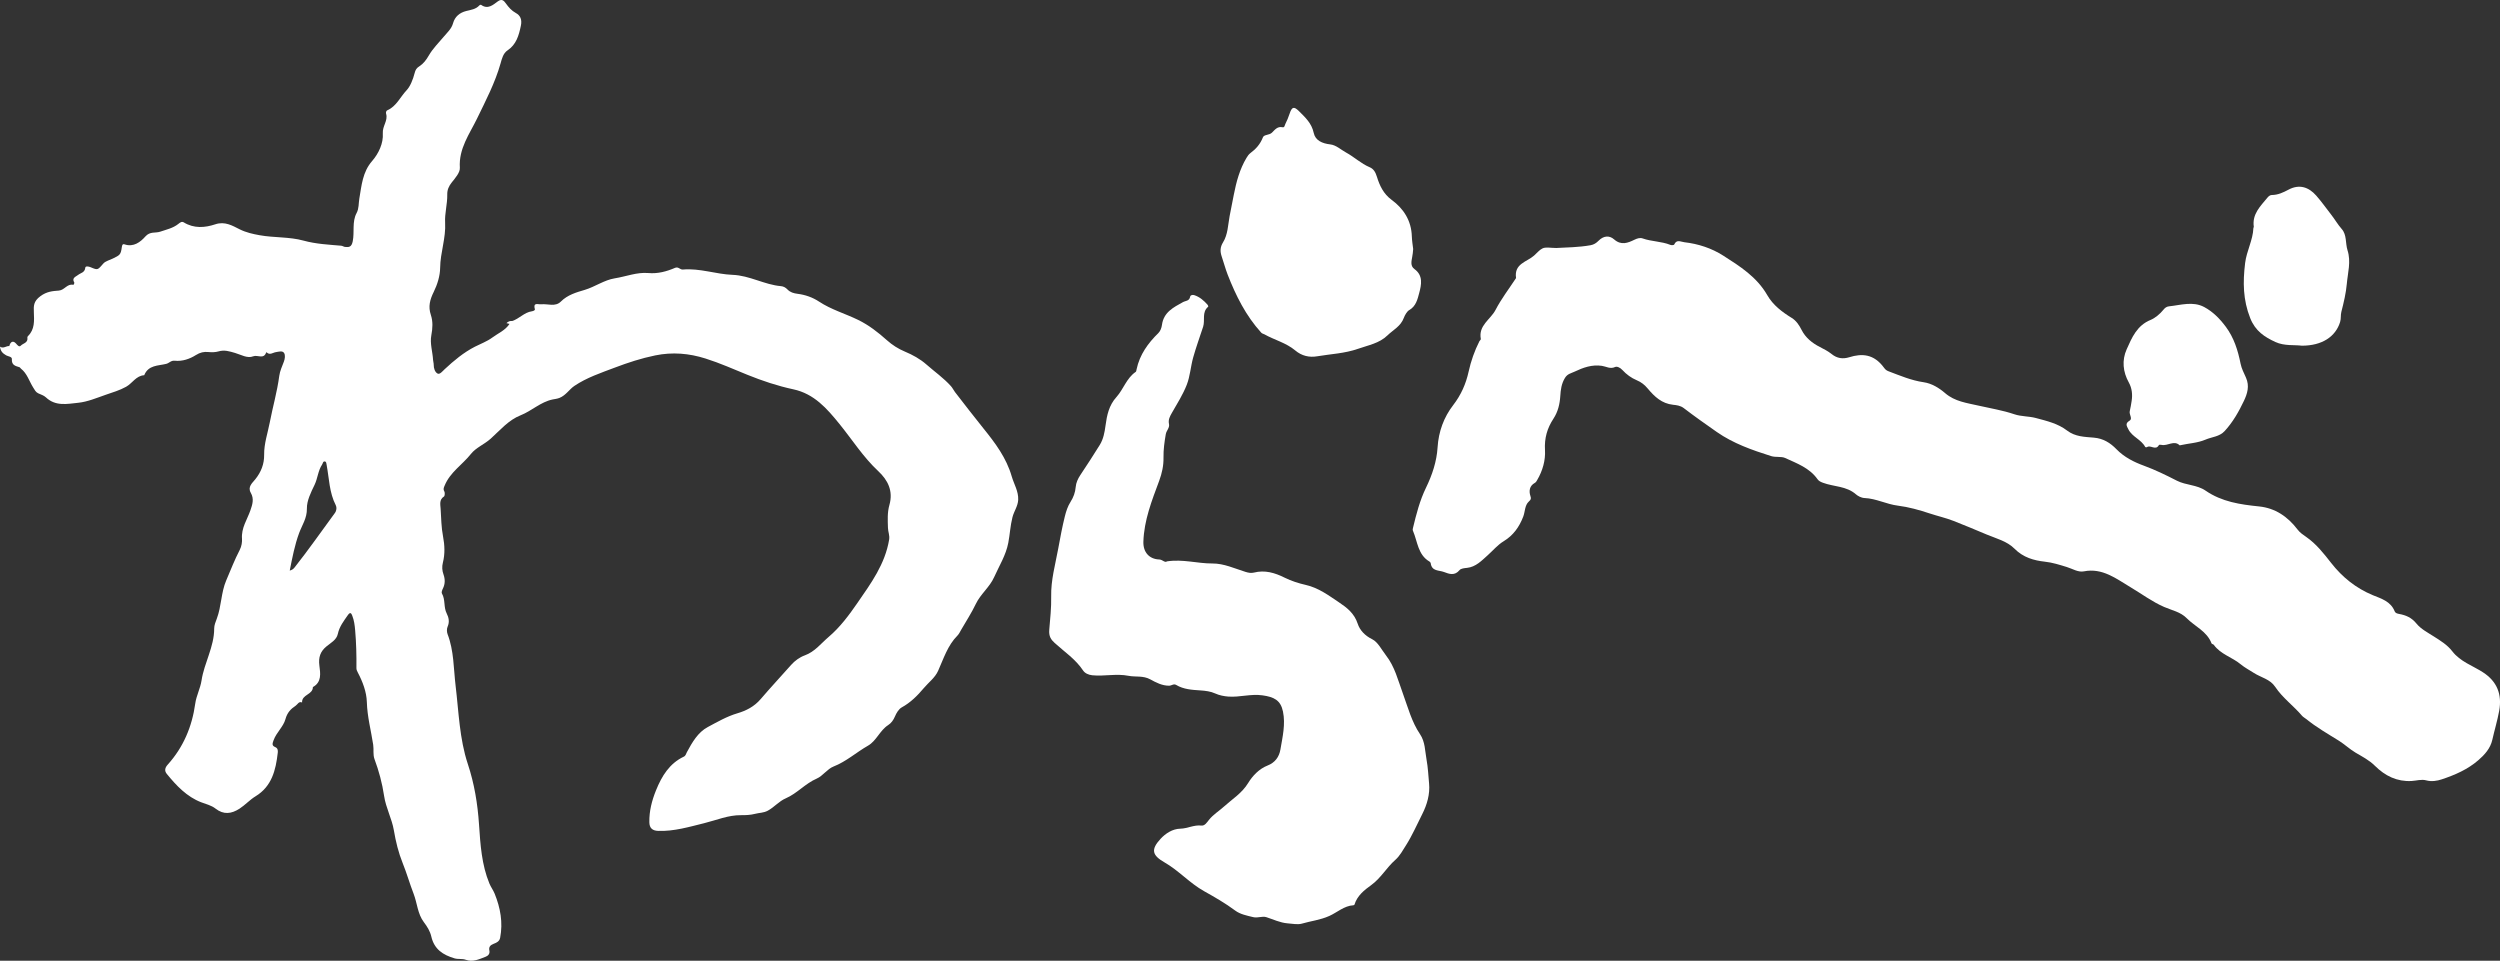
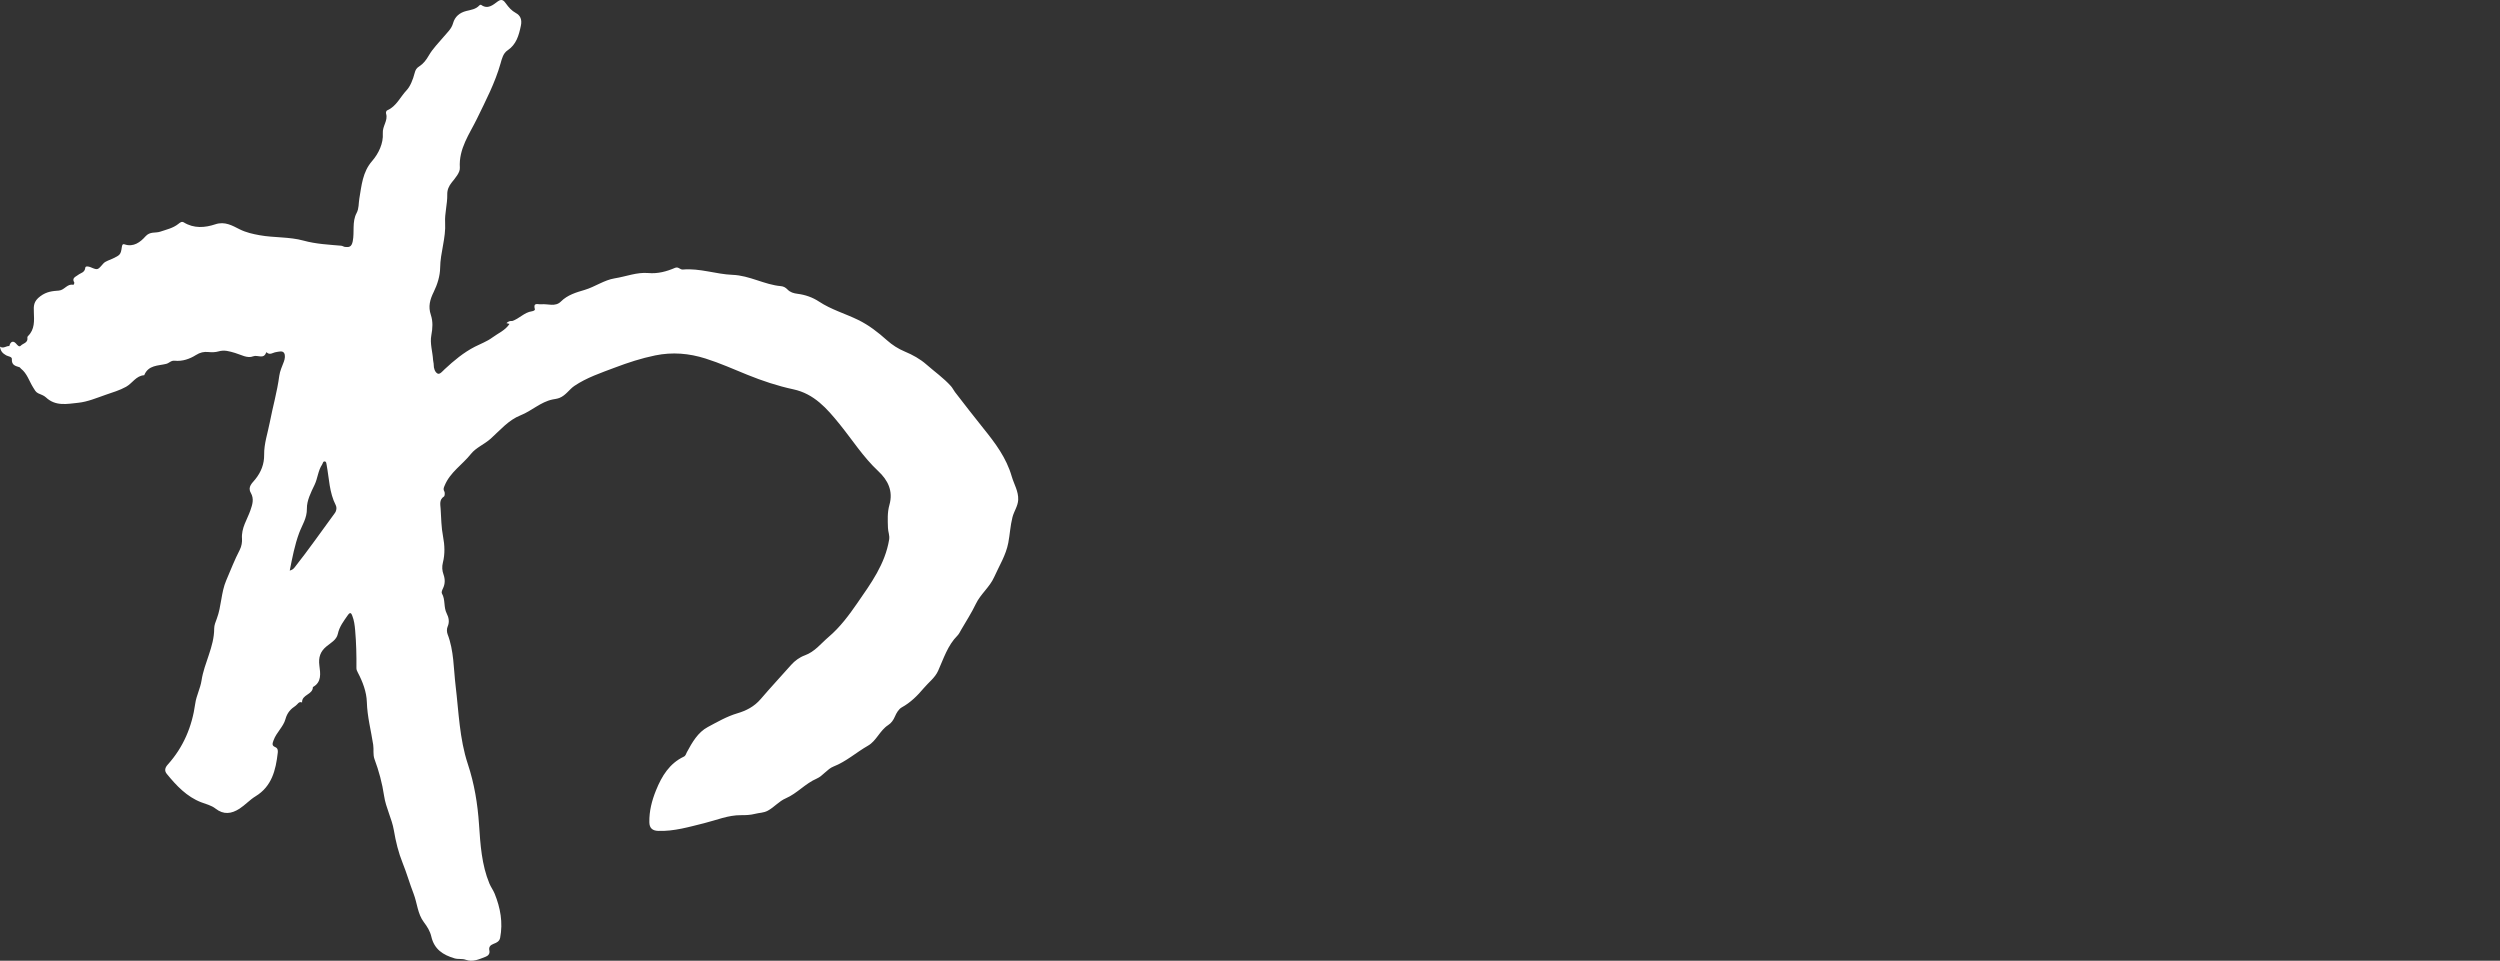
<svg xmlns="http://www.w3.org/2000/svg" version="1.1" id="レイヤー_1" x="0px" y="0px" viewBox="0 0 300.844 115.612" style="enable-background:new 0 0 300.844 115.612;" xml:space="preserve">
  <rect x="0" y="0" width="300.844" height="115.612" fill="#333333" stroke="none" />
  <style type="text/css">
	.st0{fill:#FFFFFF;}
</style>
-   <path class="st0" d="M187.278,29.843c1.237-0.07,2.688-0.076,4.126-0.333  c0.402-0.072,0.692-0.266,0.966-0.543c0.58-0.588,1.281-0.68,1.872-0.158  c0.842,0.745,1.652,0.428,2.429,0.046c0.353-0.174,0.693-0.272,0.995-0.165  c1.088,0.387,2.266,0.344,3.341,0.778c0.134,0.054,0.424,0.04,0.456-0.031  c0.303-0.673,0.77-0.34,1.233-0.287c1.678,0.192,3.278,0.719,4.681,1.615  c2.001,1.278,4.032,2.555,5.299,4.763c0.681,1.187,1.773,2.012,2.93,2.725  c0.534,0.329,0.89,0.845,1.185,1.433c0.48,0.957,1.284,1.599,2.215,2.074  c0.492,0.251,0.98,0.504,1.422,0.856c0.627,0.499,1.311,0.621,2.113,0.372  c1.492-0.464,2.945-0.428,4.184,1.272c0.146,0.2,0.283,0.323,0.531,0.416  c1.39,0.523,2.748,1.107,4.239,1.323c0.966,0.14,1.84,0.677,2.581,1.315  c1.17,1.007,2.61,1.176,3.99,1.493c1.45,0.333,2.922,0.564,4.338,1.045  c0.84,0.285,1.73,0.221,2.59,0.452c1.321,0.355,2.651,0.661,3.761,1.512  c0.975,0.748,2.12,0.755,3.219,0.85c1.126,0.098,1.964,0.619,2.72,1.396  c0.93,0.956,2.094,1.538,3.296,1.978c1.371,0.503,2.673,1.141,3.968,1.804  c1.102,0.564,2.416,0.481,3.458,1.2c1.952,1.345,4.171,1.669,6.437,1.899  c1.93,0.196,3.447,1.221,4.627,2.776c0.293,0.386,0.681,0.643,1.049,0.899  c1.211,0.841,2.098,1.978,3.003,3.133c1.341,1.712,2.978,3.029,5.01,3.873  c0.974,0.404,2.154,0.724,2.631,1.949c0.077,0.199,0.3,0.267,0.537,0.309  c0.812,0.147,1.5,0.438,2.086,1.162c0.526,0.65,1.338,1.069,2.06,1.53  c0.814,0.519,1.637,1.012,2.245,1.799c0.969,1.253,2.45,1.726,3.704,2.538  c1.666,1.079,2.313,2.633,1.938,4.649c-0.219,1.179-0.563,2.317-0.826,3.48  c-0.232,1.026-0.916,1.778-1.672,2.435c-1.292,1.123-2.839,1.79-4.416,2.313  c-0.547,0.181-1.215,0.298-1.874,0.117c-0.56-0.154-1.162,0.044-1.745,0.078  c-1.744,0.099-3.189-0.602-4.43-1.838c-0.672-0.67-1.512-1.095-2.318-1.573  c-0.711-0.422-1.318-1.009-2.03-1.45c-1.33-0.826-2.691-1.606-3.918-2.602  c-0.163-0.132-0.364-0.232-0.504-0.397c-1.026-1.208-2.332-2.137-3.225-3.479  c-0.61-0.917-1.698-1.111-2.548-1.657c-0.534-0.343-1.1-0.636-1.6-1.05  c-1.028-0.853-2.406-1.192-3.237-2.341c-0.058-0.08-0.234-0.088-0.264-0.166  c-0.563-1.477-2.009-2.034-3.009-3.051c-0.728-0.74-1.773-0.937-2.693-1.336  c-1.448-0.628-2.709-1.58-4.055-2.38c-1.706-1.014-3.376-2.353-5.616-1.906  c-0.684,0.136-1.373-0.316-2.051-0.523c-0.875-0.267-1.716-0.543-2.657-0.644  c-1.293-0.14-2.591-0.505-3.63-1.557c-0.901-0.912-2.197-1.226-3.351-1.709  c-1.327-0.555-2.655-1.118-3.996-1.64c-0.942-0.367-1.912-0.581-2.858-0.895  c-1.247-0.413-2.542-0.779-3.817-0.937c-1.391-0.172-2.636-0.861-4.022-0.919  c-0.415-0.017-0.834-0.264-1.036-0.441c-1.16-1.019-2.656-0.905-3.963-1.393  c-0.272-0.101-0.506-0.205-0.659-0.422c-0.973-1.382-2.493-1.912-3.901-2.563  c-0.465-0.215-1.129-0.053-1.689-0.23c-2.284-0.721-4.558-1.518-6.538-2.901  c-1.336-0.934-2.676-1.877-3.974-2.871c-0.411-0.315-0.893-0.36-1.291-0.403  c-1.357-0.147-2.228-0.976-3.043-1.949c-0.371-0.443-0.775-0.776-1.335-1.007  c-0.634-0.262-1.245-0.709-1.713-1.223c-0.292-0.321-0.672-0.465-0.882-0.366  c-0.589,0.278-1.08-0.066-1.591-0.14c-1.204-0.174-2.253,0.209-3.301,0.707  c-0.416,0.198-0.843,0.249-1.149,0.759c-0.419,0.696-0.506,1.404-0.554,2.164  c-0.062,0.974-0.279,1.899-0.822,2.726c-0.752,1.145-1.106,2.343-1.019,3.799  c0.072,1.212-0.287,2.48-0.936,3.58c-0.078,0.132-0.128,0.262-0.297,0.357  c-0.622,0.348-0.728,0.954-0.519,1.579c0.111,0.333,0.052,0.431-0.193,0.657  c-0.501,0.462-0.44,1.207-0.672,1.814c-0.482,1.259-1.204,2.265-2.357,2.965  c-0.728,0.441-1.288,1.123-1.925,1.691c-0.725,0.645-1.427,1.405-2.488,1.515  c-0.31,0.032-0.724,0.065-0.895,0.27c-0.587,0.702-1.218,0.48-1.873,0.227  c-0.606-0.234-1.472-0.062-1.598-1.068c-0.009-0.07-0.084-0.153-0.15-0.191  c-1.395-0.813-1.428-2.398-1.981-3.689c-0.06-0.139-0.029-0.239,0.003-0.372  c0.399-1.655,0.813-3.281,1.57-4.839c0.728-1.497,1.281-3.132,1.386-4.842  c0.117-1.903,0.762-3.636,1.869-5.069c0.952-1.232,1.542-2.566,1.863-4.029  c0.285-1.294,0.712-2.505,1.299-3.67c0.049-0.096,0.187-0.193,0.173-0.267  c-0.314-1.645,1.169-2.344,1.768-3.499c0.689-1.328,1.612-2.527,2.433-3.781  c0.015-0.022,0.041-0.049,0.037-0.07c-0.252-1.729,1.303-1.921,2.169-2.691  c0.336-0.298,0.654-0.695,1.015-0.864  C186.022,29.697,186.576,29.843,187.278,29.843z" />
-   <path class="st0" d="M140.436,67.553c1.919-0.291,3.674,0.266,5.462,0.255  c1.371-0.009,2.666,0.601,3.974,1.008c0.354,0.11,0.679,0.174,1.018,0.089  c1.323-0.334,2.513,0.017,3.704,0.612c0.801,0.399,1.694,0.68,2.541,0.873  c1.544,0.352,2.749,1.262,4.001,2.1c0.941,0.63,1.834,1.313,2.242,2.558  c0.26,0.794,0.865,1.441,1.749,1.878c0.696,0.345,1.13,1.266,1.662,1.947  c1.051,1.346,1.445,2.988,2.023,4.566c0.609,1.664,1.057,3.422,2.072,4.916  c0.621,0.914,0.593,2.026,0.782,3.06c0.173,0.944,0.216,1.92,0.305,2.877  c0.119,1.275-0.241,2.53-0.826,3.685c-0.635,1.253-1.2,2.553-1.945,3.732  c-0.384,0.607-0.755,1.297-1.287,1.764c-1.062,0.929-1.74,2.204-2.928,3.056  c-0.773,0.554-1.67,1.252-1.993,2.335c-0.011,0.037-0.087,0.072-0.134,0.075  c-1.11,0.065-1.951,0.866-2.904,1.291c-1.089,0.486-2.219,0.606-3.309,0.923  c-0.459,0.133-1.133,0.01-1.709-0.039c-0.909-0.076-1.699-0.472-2.54-0.741  c-0.509-0.163-1.022,0.133-1.604-0.009c-0.757-0.185-1.544-0.337-2.145-0.783  c-1.194-0.887-2.486-1.63-3.755-2.339c-1.731-0.968-3.041-2.476-4.74-3.451  c-1.516-0.87-1.693-1.549-0.489-2.853c0.569-0.616,1.412-1.197,2.37-1.215  c0.864-0.016,1.649-0.482,2.539-0.375c0.41,0.049,0.676-0.394,0.916-0.694  c0.513-0.642,1.207-1.055,1.78-1.576c0.991-0.902,2.17-1.606,2.929-2.85  c0.526-0.862,1.318-1.709,2.337-2.106c0.896-0.349,1.395-1.031,1.547-1.932  c0.254-1.507,0.625-3.02,0.306-4.567c-0.284-1.378-1.097-1.751-2.457-1.945  c-1.422-0.203-2.757,0.251-4.12,0.147c-0.5-0.038-1.067-0.14-1.589-0.379  c-0.532-0.243-1.158-0.322-1.751-0.361c-1.02-0.068-2.03-0.118-2.944-0.665  c-0.29-0.174-0.546,0.097-0.843,0.098c-0.844,0.001-1.584-0.39-2.248-0.756  c-0.882-0.488-1.777-0.265-2.651-0.438c-1.438-0.284-2.889,0.081-4.336-0.061  c-0.475-0.047-0.899-0.251-1.11-0.57c-0.911-1.372-2.249-2.249-3.421-3.318  c-0.458-0.417-0.718-0.798-0.653-1.59c0.109-1.321,0.259-2.656,0.23-3.995  c-0.043-1.974,0.498-3.864,0.85-5.78c0.237-1.289,0.475-2.581,0.79-3.851  c0.153-0.616,0.347-1.233,0.706-1.793c0.333-0.52,0.55-1.107,0.606-1.766  c0.042-0.503,0.26-0.985,0.552-1.424c0.797-1.2,1.586-2.407,2.344-3.633  c0.433-0.699,0.579-1.498,0.69-2.321c0.167-1.242,0.407-2.436,1.315-3.441  c0.844-0.935,1.215-2.279,2.319-3.029c0.069-0.047,0.082-0.196,0.104-0.302  c0.376-1.782,1.38-3.153,2.634-4.382c0.23-0.226,0.375-0.621,0.42-0.958  c0.203-1.552,1.395-2.119,2.52-2.747c0.325-0.182,0.779-0.12,0.874-0.66  c0.037-0.208,0.306-0.243,0.489-0.185c0.66,0.209,1.168,0.657,1.622,1.173  c0.047,0.053,0.084,0.203,0.06,0.222c-0.791,0.647-0.353,1.62-0.608,2.405  c-0.402,1.236-0.85,2.457-1.2,3.708c-0.302,1.078-0.366,2.241-0.767,3.271  c-0.46,1.182-1.155,2.271-1.786,3.377c-0.246,0.431-0.469,0.822-0.356,1.35  c0.099,0.462-0.309,0.778-0.386,1.223c-0.162,0.939-0.292,1.86-0.275,2.822  c0.017,0.955-0.18,1.877-0.524,2.804c-0.878,2.366-1.819,4.735-1.897,7.323  c-0.037,1.246,0.693,2.092,1.92,2.133  C139.898,67.34,140.166,67.757,140.436,67.553z" />
-   <path class="st0" d="M170.058,29.966c-0.019,0.355-0.066,0.651-0.116,0.949  c-0.081,0.488-0.261,1.081,0.268,1.462c1.073,0.775,0.838,1.898,0.575,2.878  c-0.198,0.737-0.379,1.596-1.204,2.061c-0.261,0.147-0.527,0.607-0.647,0.935  c-0.373,1.018-1.288,1.446-1.972,2.111c-0.983,0.955-2.295,1.175-3.532,1.61  c-1.618,0.568-3.29,0.626-4.935,0.905c-0.93,0.158-1.837-0.038-2.63-0.705  c-1.094-0.92-2.498-1.256-3.719-1.944c-0.127-0.071-0.254-0.066-0.387-0.212  c-1.835-2.023-3.038-4.43-4.025-6.967c-0.276-0.709-0.467-1.453-0.714-2.174  c-0.206-0.602-0.206-1.126,0.159-1.714c0.584-0.941,0.594-2.099,0.79-3.157  c0.159-0.856,0.334-1.704,0.501-2.557c0.309-1.575,0.71-3.081,1.531-4.451  c0.126-0.211,0.276-0.431,0.467-0.572c0.676-0.497,1.192-1.083,1.513-1.906  c0.133-0.34,0.759-0.236,1.085-0.557c0.346-0.341,0.663-0.786,1.27-0.646  c0.251,0.058,0.264-0.253,0.34-0.399c0.198-0.386,0.365-0.794,0.502-1.208  c0.288-0.862,0.518-0.95,1.155-0.315c0.746,0.744,1.512,1.442,1.758,2.605  c0.193,0.911,1.026,1.27,1.992,1.38c0.705,0.081,1.267,0.633,1.894,0.974  c0.98,0.533,1.799,1.33,2.838,1.769c0.481,0.203,0.703,0.584,0.881,1.158  c0.326,1.056,0.789,2.054,1.777,2.778c1.424,1.044,2.37,2.484,2.424,4.396  C169.912,28.978,170.006,29.497,170.058,29.966z" />
-   <path class="st0" d="M262.298,53.593c-0.676-0.664-1.43,0.107-2.187-0.056  c-0.102-0.022-0.285-0.031-0.313,0.021c-0.381,0.708-0.996-0.057-1.437,0.249  c-0.047,0.033-0.19,0.017-0.21-0.02c-0.482-0.911-1.576-1.204-2.031-2.134  c-0.176-0.36-0.434-0.686,0.142-1.025c0.414-0.244-0.067-0.739,0.027-1.14  c0.095-0.405,0.165-0.824,0.228-1.233c0.117-0.759,0.053-1.519-0.342-2.231  c-0.709-1.276-0.847-2.665-0.257-3.986c0.634-1.419,1.238-2.873,2.887-3.542  c0.502-0.204,1.114-0.692,1.538-1.224c0.173-0.216,0.371-0.378,0.673-0.409  c1.418-0.146,2.874-0.64,4.233,0.085c1.031,0.551,1.866,1.388,2.594,2.367  c0.997,1.34,1.464,2.848,1.786,4.459c0.115,0.574,0.406,1.129,0.646,1.668  c0.456,1.023,0.162,1.942-0.251,2.811c-0.618,1.3-1.33,2.553-2.312,3.62  c-0.633,0.688-1.528,0.697-2.297,1.028  C264.446,53.316,263.395,53.347,262.298,53.593z" />
-   <path class="st0" d="M276.999,41.6c-0.884-0.123-2.091,0.06-3.188-0.447  c-1.302-0.601-2.406-1.313-3.022-2.863c-0.874-2.201-0.897-4.324-0.617-6.628  c0.179-1.475,0.937-2.747,0.996-4.213c0.002-0.053,0.055-0.108,0.049-0.156  c-0.215-1.548,0.803-2.478,1.638-3.506c0.15-0.185,0.339-0.319,0.523-0.32  c0.748-0.003,1.378-0.303,2.027-0.648c1.27-0.676,2.402-0.329,3.324,0.719  c0.644,0.732,1.21,1.537,1.812,2.309c0.435,0.558,0.784,1.175,1.259,1.713  c0.627,0.708,0.427,1.722,0.698,2.568c0.436,1.358,0.025,2.718-0.089,4.033  c-0.095,1.099-0.37,2.252-0.654,3.357c-0.106,0.414-0.025,0.819-0.151,1.229  C281.058,40.513,279.438,41.6,276.999,41.6z" />
  <path class="st0" d="M121.75,57.334c-0.65-2.25-1.99-4.024-3.404-5.777  c-1.163-1.441-2.29-2.913-3.426-4.377c-0.175-0.225-0.282-0.484-0.487-0.713  c-0.888-0.987-1.967-1.739-2.95-2.604c-0.755-0.664-1.658-1.163-2.589-1.551  c-0.802-0.334-1.516-0.791-2.164-1.369c-1.065-0.95-2.159-1.809-3.465-2.447  c-1.557-0.76-3.238-1.234-4.703-2.202c-0.786-0.519-1.667-0.821-2.595-0.939  c-0.457-0.058-0.874-0.173-1.207-0.522c-0.212-0.223-0.469-0.371-0.774-0.397  c-2-0.172-3.775-1.285-5.826-1.361c-1.997-0.074-3.948-0.82-5.978-0.639  c-0.363,0.032-0.538-0.381-0.95-0.203c-1.023,0.44-2.065,0.726-3.228,0.624  c-1.363-0.12-2.678,0.425-4.021,0.636c-1.278,0.201-2.373,1.023-3.634,1.396  c-0.984,0.291-2.046,0.591-2.851,1.397c-0.683,0.684-1.574,0.246-2.37,0.333  c-0.37,0.041-1.01-0.295-0.763,0.606c0.032,0.117-0.195,0.213-0.374,0.239  c-0.902,0.128-1.51,0.896-2.351,1.164c-0.27-0.022-0.503,0.059-0.694,0.26  c0.122,0.03,0.245,0.061,0.367,0.091c-0.515,0.787-1.375,1.126-2.084,1.651  c-0.624,0.463-1.381,0.734-2.076,1.09c-1.349,0.691-2.53,1.671-3.649,2.716  c-0.26,0.243-0.577,0.657-0.845,0.52c-0.311-0.159-0.476-0.628-0.468-1.069  c0.003-0.191-0.066-0.388-0.076-0.564c-0.056-0.995-0.396-1.993-0.21-2.973  c0.161-0.845,0.206-1.663-0.057-2.449c-0.341-1.017-0.111-1.844,0.348-2.776  c0.433-0.881,0.76-1.921,0.77-2.895c0.019-1.842,0.707-3.575,0.599-5.442  c-0.064-1.102,0.281-2.236,0.257-3.37c-0.012-0.578,0.186-1.018,0.547-1.471  c0.416-0.522,1.004-1.186,0.968-1.751c-0.15-2.318,1.167-4.065,2.067-5.921  c1.053-2.174,2.169-4.297,2.833-6.643c0.162-0.571,0.313-1.215,0.833-1.564  c1.061-0.712,1.362-1.778,1.612-2.975c0.16-0.765-0.084-1.239-0.597-1.52  c-0.53-0.29-0.874-0.69-1.209-1.158c-0.24-0.335-0.487-0.601-0.971-0.247  c-0.586,0.429-1.2,1.003-2.012,0.415c-0.037-0.027-0.157,0.01-0.197,0.056  c-0.429,0.484-1.033,0.546-1.593,0.687c-0.794,0.2-1.365,0.687-1.579,1.459  c-0.19,0.686-0.667,1.088-1.075,1.578c-0.636,0.764-1.366,1.473-1.855,2.328  c-0.302,0.528-0.659,0.99-1.104,1.269c-0.374,0.234-0.496,0.449-0.596,0.844  c-0.189,0.746-0.525,1.595-0.959,2.052c-0.76,0.8-1.229,1.935-2.305,2.407  c-0.202,0.089-0.195,0.324-0.166,0.424c0.248,0.844-0.459,1.473-0.397,2.372  c0.081,1.166-0.495,2.414-1.29,3.325c-1.15,1.316-1.263,2.938-1.536,4.52  c-0.1,0.583-0.028,1.173-0.333,1.743c-0.56,1.047-0.233,2.258-0.459,3.385  c-0.139,0.692-0.432,0.738-0.927,0.686c-0.154-0.016-0.299-0.133-0.454-0.146  c-1.526-0.135-3.032-0.199-4.554-0.618c-1.695-0.467-3.538-0.33-5.283-0.648  c-0.795-0.145-1.62-0.322-2.406-0.718c-0.866-0.436-1.765-0.978-2.912-0.595  c-1.241,0.414-2.565,0.528-3.798-0.23c-0.232-0.143-0.419-0.004-0.669,0.196  c-0.623,0.498-1.425,0.67-2.176,0.925c-0.581,0.196-1.21-0.064-1.777,0.576  c-0.591,0.667-1.42,1.315-2.499,0.948c-0.24-0.082-0.301,0.088-0.333,0.325  c-0.125,0.935-0.242,0.97-1.087,1.383c-0.381,0.187-0.885,0.313-1.124,0.583  c-0.7,0.788-0.646,0.842-1.544,0.46c-0.237-0.101-0.621-0.165-0.642,0.054  c-0.06,0.607-0.55,0.619-0.874,0.879c-0.258,0.207-0.797,0.35-0.447,0.917  c0.032,0.051-0.093,0.28-0.108,0.276c-0.73-0.196-1.065,0.631-1.744,0.684  c-0.754,0.059-1.457,0.102-2.234,0.678c-0.838,0.622-0.812,1.176-0.783,1.919  c0.041,1.041,0.119,2.076-0.71,2.883c-0.117,0.114-0.05,0.241-0.062,0.368  c-0.043,0.468-0.54,0.51-0.803,0.784c-0.197,0.206-0.394-0.058-0.574-0.26  c-0.341-0.384-0.668-0.239-0.807,0.306C0.736,41.613,0.41,41.997,0,41.714  c0.063,0.567,0.338,0.812,0.74,1.046c0.232,0.135,0.708,0.15,0.688,0.448  c-0.048,0.739,0.429,0.832,0.914,0.982c0.069,0.021,0.112,0.12,0.176,0.17  c0.748,0.579,0.995,1.515,1.479,2.278c0.178,0.281,0.295,0.547,0.6,0.691  c0.315,0.149,0.679,0.252,0.924,0.485c1.162,1.105,2.555,0.796,3.881,0.657  c1.148-0.12,2.23-0.586,3.329-0.967c0.832-0.288,1.659-0.526,2.444-0.961  c0.757-0.421,1.21-1.339,2.18-1.39c0.503-1.239,1.666-1.123,2.651-1.368  c0.35-0.087,0.582-0.427,1.012-0.378c0.918,0.104,1.825-0.218,2.546-0.675  c0.525-0.332,0.982-0.422,1.495-0.371c0.428,0.043,0.864,0.035,1.241-0.076  c0.711-0.21,1.317-0.006,1.981,0.185c0.719,0.206,1.483,0.692,2.194,0.406  c0.517-0.208,1.279,0.411,1.563-0.483c0-0,0.047,0.007,0.063,0.021  c0.383,0.354,0.733,0.016,1.101-0.04c0.338-0.051,0.791-0.206,0.985,0.104  c0.164,0.261,0.107,0.69-0.028,1.05c-0.21,0.559-0.474,1.12-0.551,1.703  c-0.251,1.902-0.785,3.737-1.145,5.611c-0.248,1.289-0.693,2.538-0.675,3.884  c0.015,1.107-0.365,2.076-1.062,2.944c-0.359,0.447-0.957,0.916-0.544,1.636  c0.418,0.729,0.195,1.406-0.045,2.099c-0.389,1.125-1.114,2.119-1.014,3.44  c0.026,0.352-0.039,0.881-0.275,1.334c-0.615,1.18-1.096,2.436-1.623,3.664  c-0.629,1.467-0.571,3.114-1.133,4.601c-0.144,0.38-0.315,0.786-0.315,1.181  c0.003,2.225-1.201,4.13-1.525,6.271c-0.142,0.936-0.623,1.82-0.753,2.756  c-0.389,2.814-1.445,5.287-3.321,7.368c-0.349,0.387-0.392,0.755-0.11,1.101  c1.156,1.421,2.419,2.758,4.135,3.419c0.595,0.229,1.222,0.365,1.735,0.765  c0.971,0.756,1.908,0.642,2.888,0.007c0.684-0.443,1.236-1.069,1.921-1.485  c1.963-1.191,2.442-3.149,2.68-5.252c0.032-0.286,0-0.548-0.325-0.681  c-0.427-0.174-0.307-0.456-0.179-0.813c0.339-0.943,1.175-1.618,1.426-2.536  c0.217-0.796,0.641-1.232,1.233-1.623c0.24-0.159,0.371-0.558,0.768-0.389  c-0.043-0.974,1.296-0.916,1.303-1.852c1.084-0.603,0.9-1.651,0.779-2.604  c-0.124-0.974,0.113-1.678,0.855-2.29c0.52-0.429,1.213-0.779,1.367-1.504  c0.192-0.898,0.716-1.551,1.206-2.261c0.309-0.447,0.432-0.18,0.532,0.073  c0.222,0.56,0.295,1.155,0.348,1.761c0.132,1.51,0.167,3.021,0.152,4.535  c-0.002,0.2,0.072,0.356,0.166,0.535c0.588,1.114,1.053,2.341,1.088,3.564  c0.051,1.759,0.504,3.425,0.764,5.131c0.089,0.583-0.047,1.182,0.156,1.73  c0.535,1.436,0.931,2.913,1.156,4.428c0.214,1.443,0.936,2.73,1.175,4.14  c0.231,1.36,0.549,2.677,1.06,3.942c0.49,1.212,0.844,2.475,1.314,3.687  c0.44,1.135,0.474,2.423,1.241,3.432c0.393,0.517,0.744,1.076,0.892,1.724  c0.352,1.54,1.414,2.212,2.79,2.621c0.461,0.137,0.914,0.011,1.348,0.171  c0.855,0.314,1.623-0.068,2.387-0.359c0.275-0.105,0.555-0.328,0.46-0.756  c-0.093-0.418,0.109-0.644,0.494-0.796c0.338-0.134,0.715-0.274,0.803-0.733  c0.354-1.843,0.03-3.599-0.657-5.302c-0.172-0.427-0.46-0.805-0.636-1.231  c-0.935-2.262-1.087-4.708-1.247-7.09c-0.169-2.513-0.564-4.92-1.35-7.293  c-1.008-3.044-1.09-6.259-1.469-9.413c-0.25-2.082-0.194-4.204-0.964-6.204  c-0.102-0.266-0.112-0.653,0.001-0.905c0.259-0.578,0.133-1.117-0.11-1.595  c-0.386-0.756-0.142-1.643-0.564-2.383c-0.097-0.17,0.015-0.419,0.119-0.633  c0.262-0.541,0.267-1.094,0.06-1.68c-0.16-0.452-0.205-0.905-0.069-1.437  c0.259-1.013,0.215-2.093,0.018-3.115c-0.215-1.11-0.223-2.225-0.293-3.339  c-0.032-0.513-0.192-1.098,0.401-1.482c0.107-0.069,0.131-0.471,0.041-0.624  c-0.163-0.276-0.051-0.464,0.041-0.69c0.656-1.612,2.136-2.51,3.161-3.807  c0.608-0.769,1.624-1.157,2.388-1.846c1.13-1.019,2.142-2.237,3.599-2.811  c1.33-0.525,2.4-1.599,3.834-1.898c0.28-0.058,0.554-0.078,0.842-0.193  c0.765-0.303,1.174-1.026,1.785-1.438c1.491-1.007,3.218-1.579,4.887-2.211  c1.573-0.596,3.172-1.119,4.841-1.461c2.085-0.427,4.072-0.251,6.051,0.372  c1.721,0.541,3.373,1.283,5.047,1.961c1.788,0.724,3.642,1.343,5.52,1.745  c2.518,0.539,4.053,2.317,5.562,4.178c1.54,1.898,2.857,3.984,4.657,5.663  c1.159,1.081,1.83,2.387,1.347,4.083c-0.257,0.903-0.202,1.839-0.172,2.768  c0.015,0.466,0.224,0.893,0.142,1.39c-0.486,2.955-2.191,5.273-3.805,7.61  c-1.019,1.475-2.083,2.922-3.479,4.11c-0.929,0.79-1.659,1.78-2.873,2.218  c-0.602,0.217-1.197,0.647-1.629,1.136c-1.217,1.377-2.474,2.718-3.666,4.114  c-0.784,0.919-1.751,1.405-2.813,1.719c-1.273,0.377-2.414,1.043-3.564,1.656  c-1.18,0.629-1.871,1.835-2.51,3.021c-0.101,0.188-0.141,0.431-0.363,0.536  c-1.729,0.819-2.653,2.323-3.355,4.062c-0.5,1.239-0.822,2.492-0.8,3.834  c0.011,0.723,0.387,1.02,1.072,1.043c1.905,0.064,3.725-0.484,5.536-0.931  c1.475-0.364,2.874-0.978,4.443-0.962c0.542,0.006,1.141-0.02,1.673-0.161  c0.502-0.133,1.021-0.103,1.531-0.379c0.78-0.422,1.339-1.133,2.167-1.489  c1.349-0.581,2.34-1.775,3.717-2.37c0.74-0.319,1.274-1.162,2.018-1.452  c1.538-0.601,2.753-1.713,4.16-2.514c1.005-0.572,1.423-1.833,2.42-2.473  c0.373-0.239,0.631-0.596,0.82-1.043c0.175-0.416,0.459-0.893,0.824-1.093  c1.057-0.58,1.895-1.419,2.647-2.317c0.574-0.686,1.339-1.231,1.717-2.068  c0.67-1.486,1.151-3.072,2.337-4.259c0.186-0.186,0.302-0.449,0.438-0.684  c0.596-1.031,1.25-2.033,1.762-3.106c0.577-1.21,1.668-2.016,2.215-3.246  c0.604-1.358,1.41-2.617,1.698-4.122c0.195-1.02,0.241-2.057,0.501-3.075  c0.184-0.721,0.65-1.326,0.691-2.089  C122.577,59.118,122.021,58.272,121.75,57.334z M40.292,61.743  c-1.612,2.191-3.166,4.427-4.855,6.558c-0.154,0.194-0.299,0.279-0.571,0.364  c0.312-1.556,0.595-3.074,1.135-4.532c0.354-0.955,0.95-1.77,0.93-2.937  c-0.016-0.948,0.488-1.95,0.921-2.846c0.383-0.792,0.413-1.704,0.906-2.44  c0.1-0.149,0.104-0.424,0.346-0.377c0.168,0.033,0.171,0.242,0.203,0.414  c0.306,1.629,0.314,3.327,1.099,4.85C40.534,61.043,40.525,61.427,40.292,61.743z" />
  <g>
</g>
  <g>
</g>
  <g>
</g>
  <g>
</g>
  <g>
</g>
  <g>
</g>
  <g>
</g>
  <g>
</g>
  <g>
</g>
  <g>
</g>
  <g>
</g>
  <g>
</g>
  <g>
</g>
  <g>
</g>
  <g>
</g>
</svg>